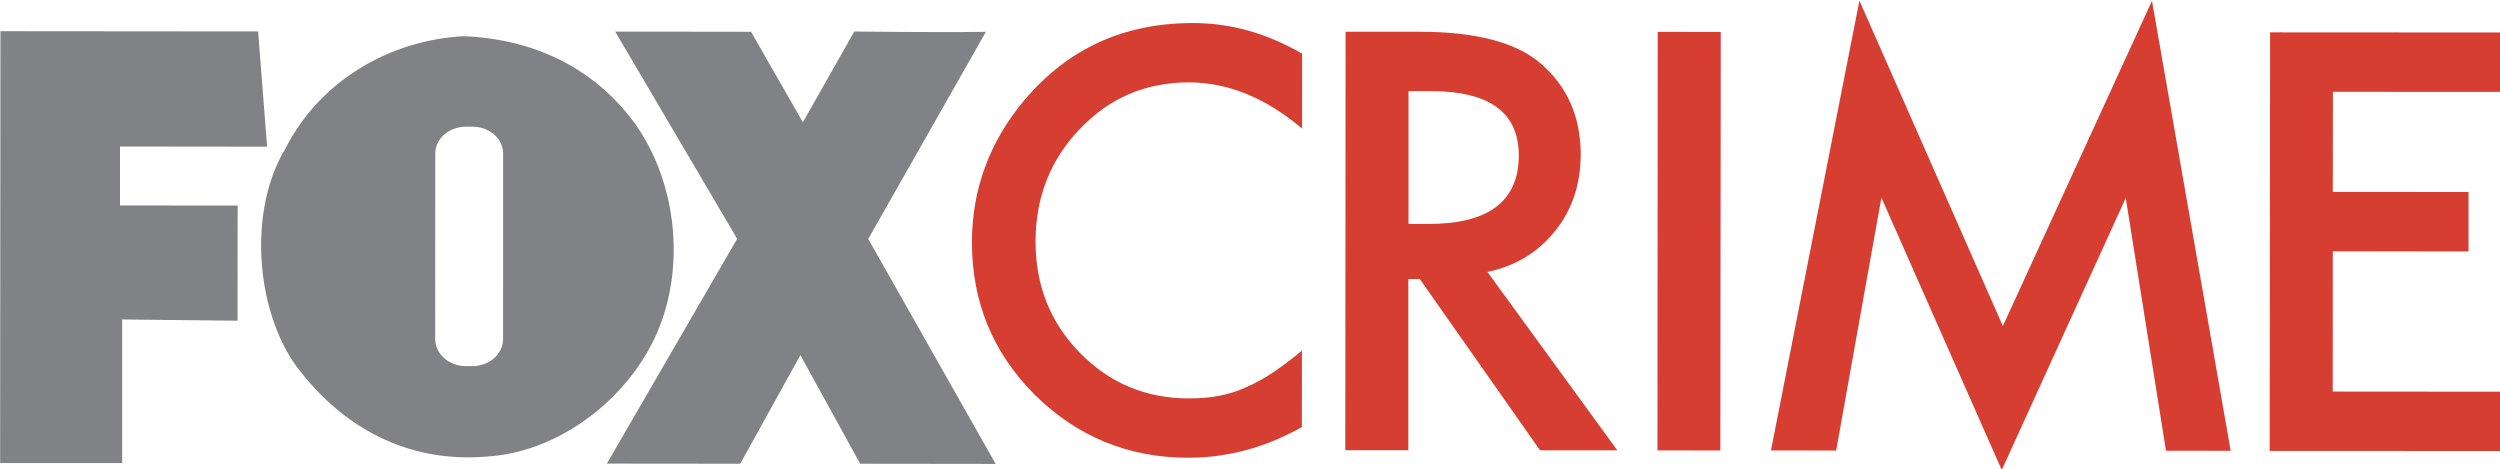
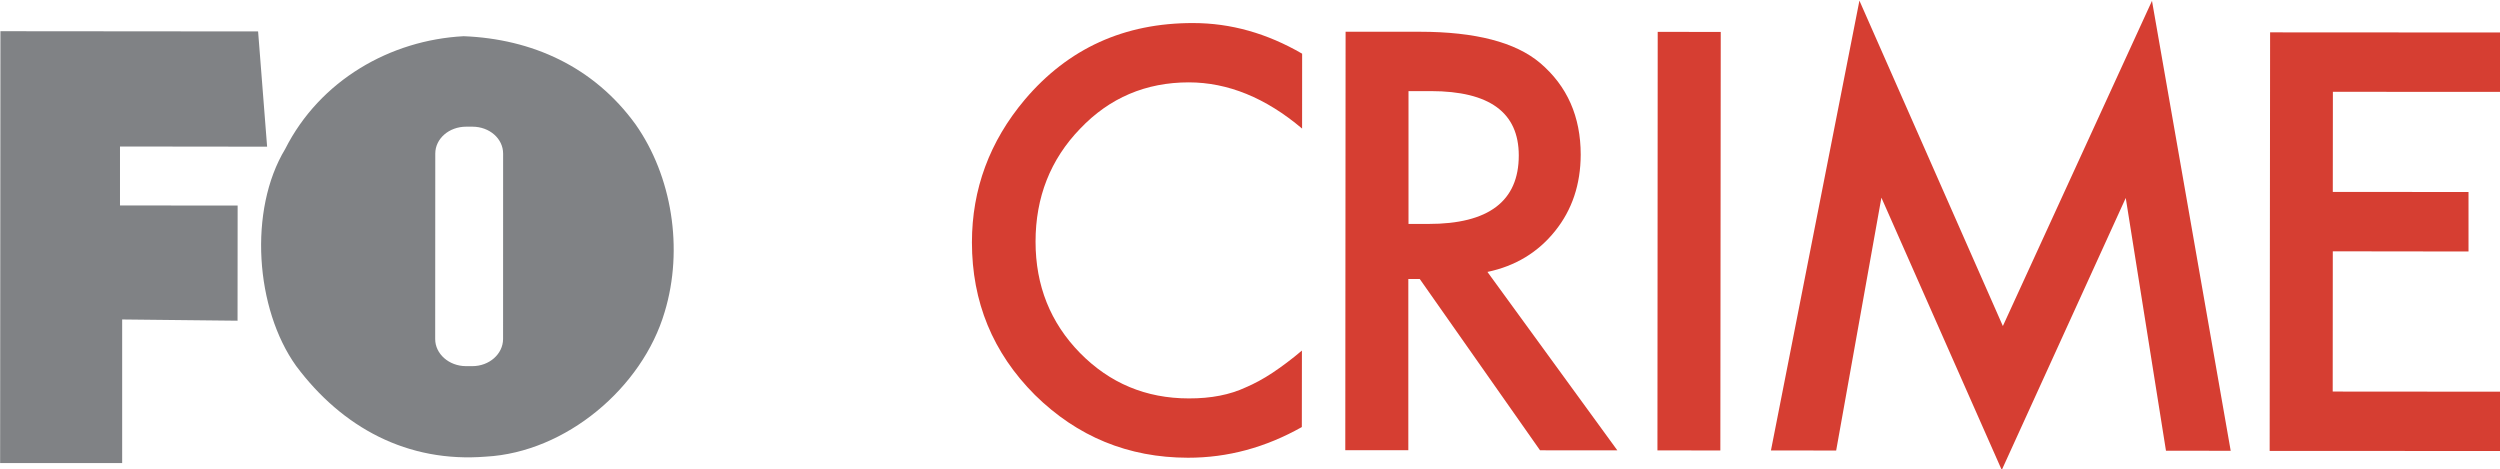
<svg xmlns="http://www.w3.org/2000/svg" height="112.62" width="600" version="1.1">
  <g transform="translate(-20.795,-429.758)">
    <g fill-rule="nonzero" transform="matrix(1.279,0,0,1.279,-89.388,-135.44)">
      <path d="m136.27,469.43-27.607-0.033,0,11.063,22.076,0.017c0,4.44,0,16.919-0.017,21.609l-21.651-0.233v26.949l-22.901-0.008,0.058-81.031,48.351,0.042,1.691,21.626z" fill="#808285" />
-       <path d="m227.08,447.87,9.73,16.978,9.638-17.028s16.345,0.2,24.7,0.058l-22.076,38.862,23.909,42.219-25.425-0.033-11.221-20.377-11.28,20.377-25.033-0.025,24.45-42.178-22.884-38.887,25.492,0.033z" fill="#808285" />
      <path d="m205.39,465.22c6.839,9.705,9.064,23.376,5.481,35.23-4.19,14.229-18.544,26.325-33.539,27.141-14.703,1.183-26.958-5.415-35.613-17.011-7.664-10.688-8.989-29.249-2.058-40.711,6.514-12.896,19.718-20.443,33.489-21.168,12.804,0.5,24.392,5.706,32.239,16.519m-24.833,5.506c0-2.799-2.541-5.04-5.748-5.048h-1.183c-3.224,0-5.798,2.249-5.798,5.048l-0.017,34.805c0,2.782,2.574,5.065,5.765,5.082h1.2c3.191,0,5.756-2.274,5.773-5.082l0.008-34.805z" fill="#808285" />
      <path d="m330.49,451.98-0.008,14.054c-6.831-5.781-13.937-8.664-21.251-8.672-8.072,0-14.895,2.907-20.393,8.689-5.59,5.781-8.372,12.871-8.372,21.21,0,8.239,2.782,15.203,8.347,20.885,5.556,5.648,12.346,8.522,20.418,8.522,4.19,0.017,7.739-0.7,10.663-2.066,1.591-0.675,3.291-1.583,5.023-2.732,1.724-1.158,3.599-2.533,5.532-4.182l-0.017,14.354c-6.781,3.824-13.887,5.765-21.376,5.756-11.213-0.017-20.768-3.965-28.699-11.771-7.931-7.931-11.829-17.486-11.829-28.64,0-9.98,3.316-18.944,9.913-26.774,8.156-9.63,18.694-14.404,31.598-14.379,7.073,0,13.879,1.933,20.452,5.748" fill="#d63e32" />
-       <path d="m365.26,492.93,24.375,33.481-14.504-0.008-22.567-32.139-2.149,0,0,32.123-11.829-0.008,0.058-78.515,13.945,0c10.413,0.008,17.944,1.966,22.542,5.848,5.115,4.34,7.631,10.097,7.631,17.219-0.017,5.573-1.608,10.347-4.815,14.337-3.191,3.982-7.431,6.564-12.687,7.664m-14.812-9.005,3.724,0c11.313,0.017,16.969-4.282,16.969-12.846,0-8.064-5.49-12.063-16.478-12.079h-4.215v24.925z" fill="#d63e32" />
+       <path d="m365.26,492.93,24.375,33.481-14.504-0.008-22.567-32.139-2.149,0,0,32.123-11.829-0.008,0.058-78.515,13.945,0c10.413,0.008,17.944,1.966,22.542,5.848,5.115,4.34,7.631,10.097,7.631,17.219-0.017,5.573-1.608,10.347-4.815,14.337-3.191,3.982-7.431,6.564-12.687,7.664m-14.812-9.005,3.724,0c11.313,0.017,16.969-4.282,16.969-12.846,0-8.064-5.49-12.063-16.478-12.079h-4.215v24.925" fill="#d63e32" />
      <path d="m409.04,447.9-0.075,78.532-11.804-0.008,0.05-78.54,11.829,0.017z" fill="#d63e32" />
      <path d="m418.46,526.43,16.603-84.405,26.916,61.063,27.982-61.021,14.77,84.43-12.146-0.017-7.548-47.426-23.267,51.05-22.584-51.108-8.489,47.451-12.238-0.017z" fill="#d63e32" />
      <path d="m555.42,459.15-31.514-0.017-0.017,18.785,25.467,0.017,0,11.163-25.467-0.033-0.017,26.316,31.514,0.025-0.017,11.13-43.327-0.017,0.083-78.54,43.294,0.025,0,11.146z" fill="#d63e32" />
    </g>
  </g>
</svg>